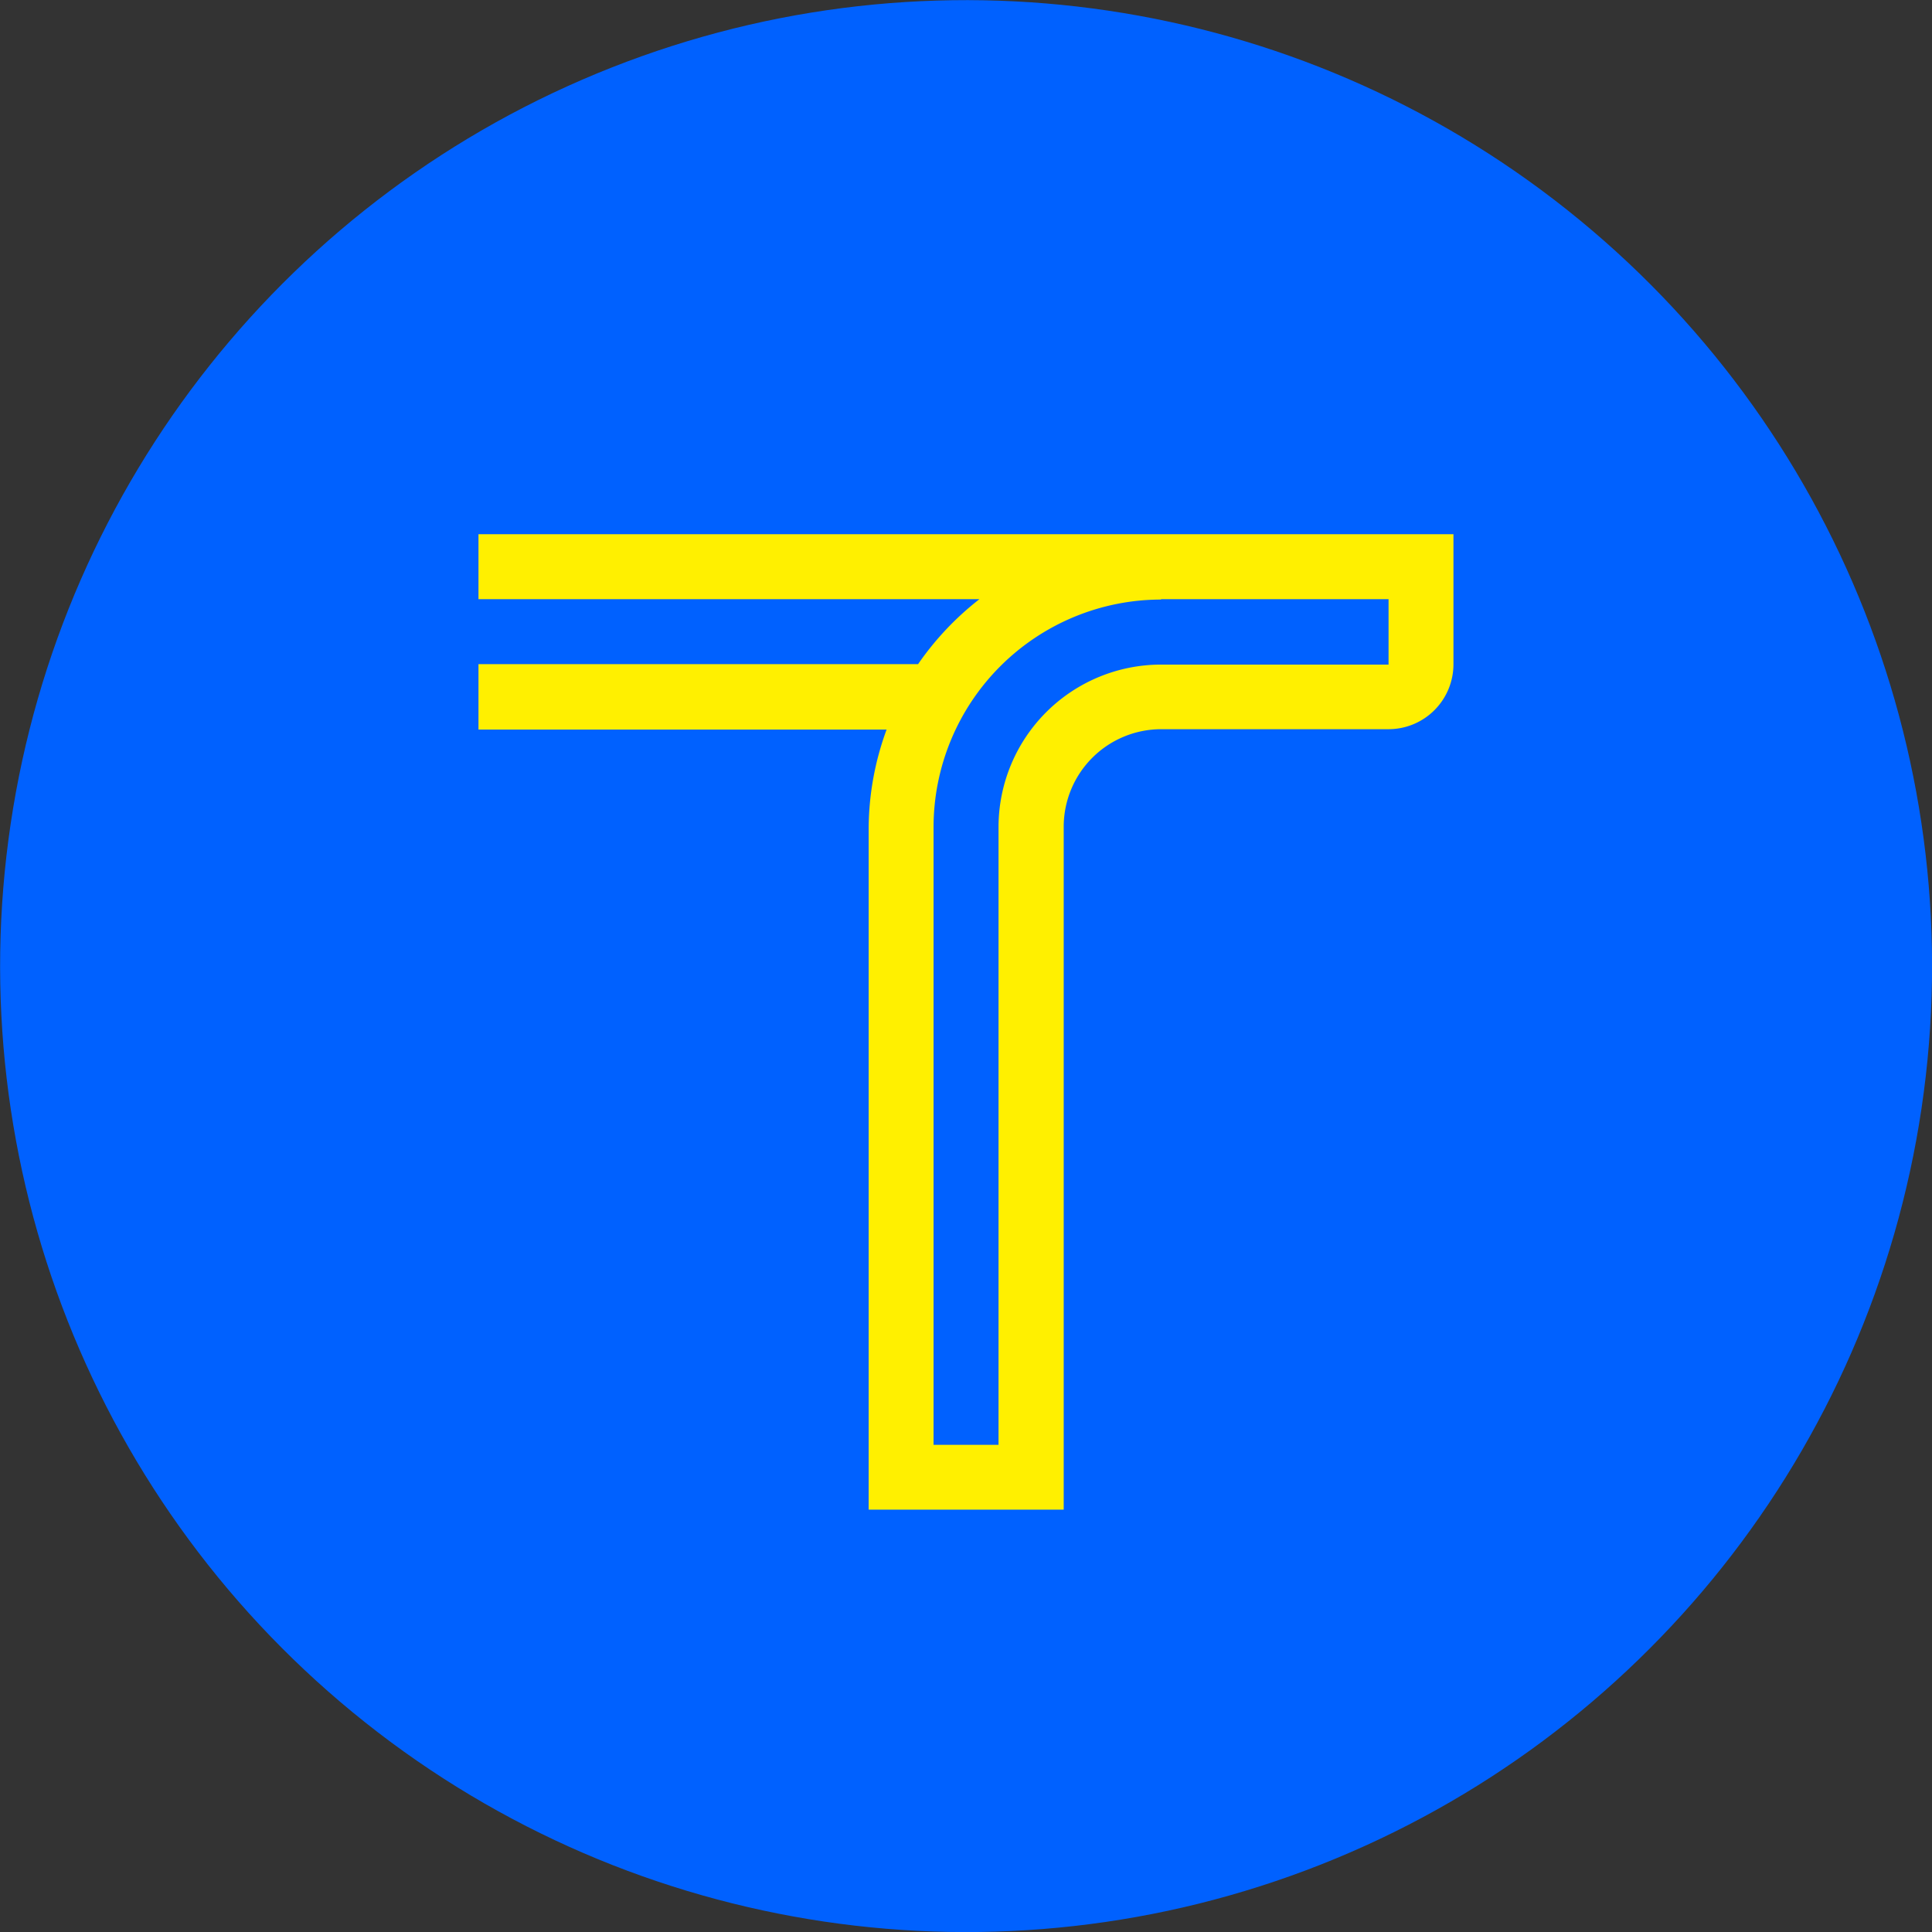
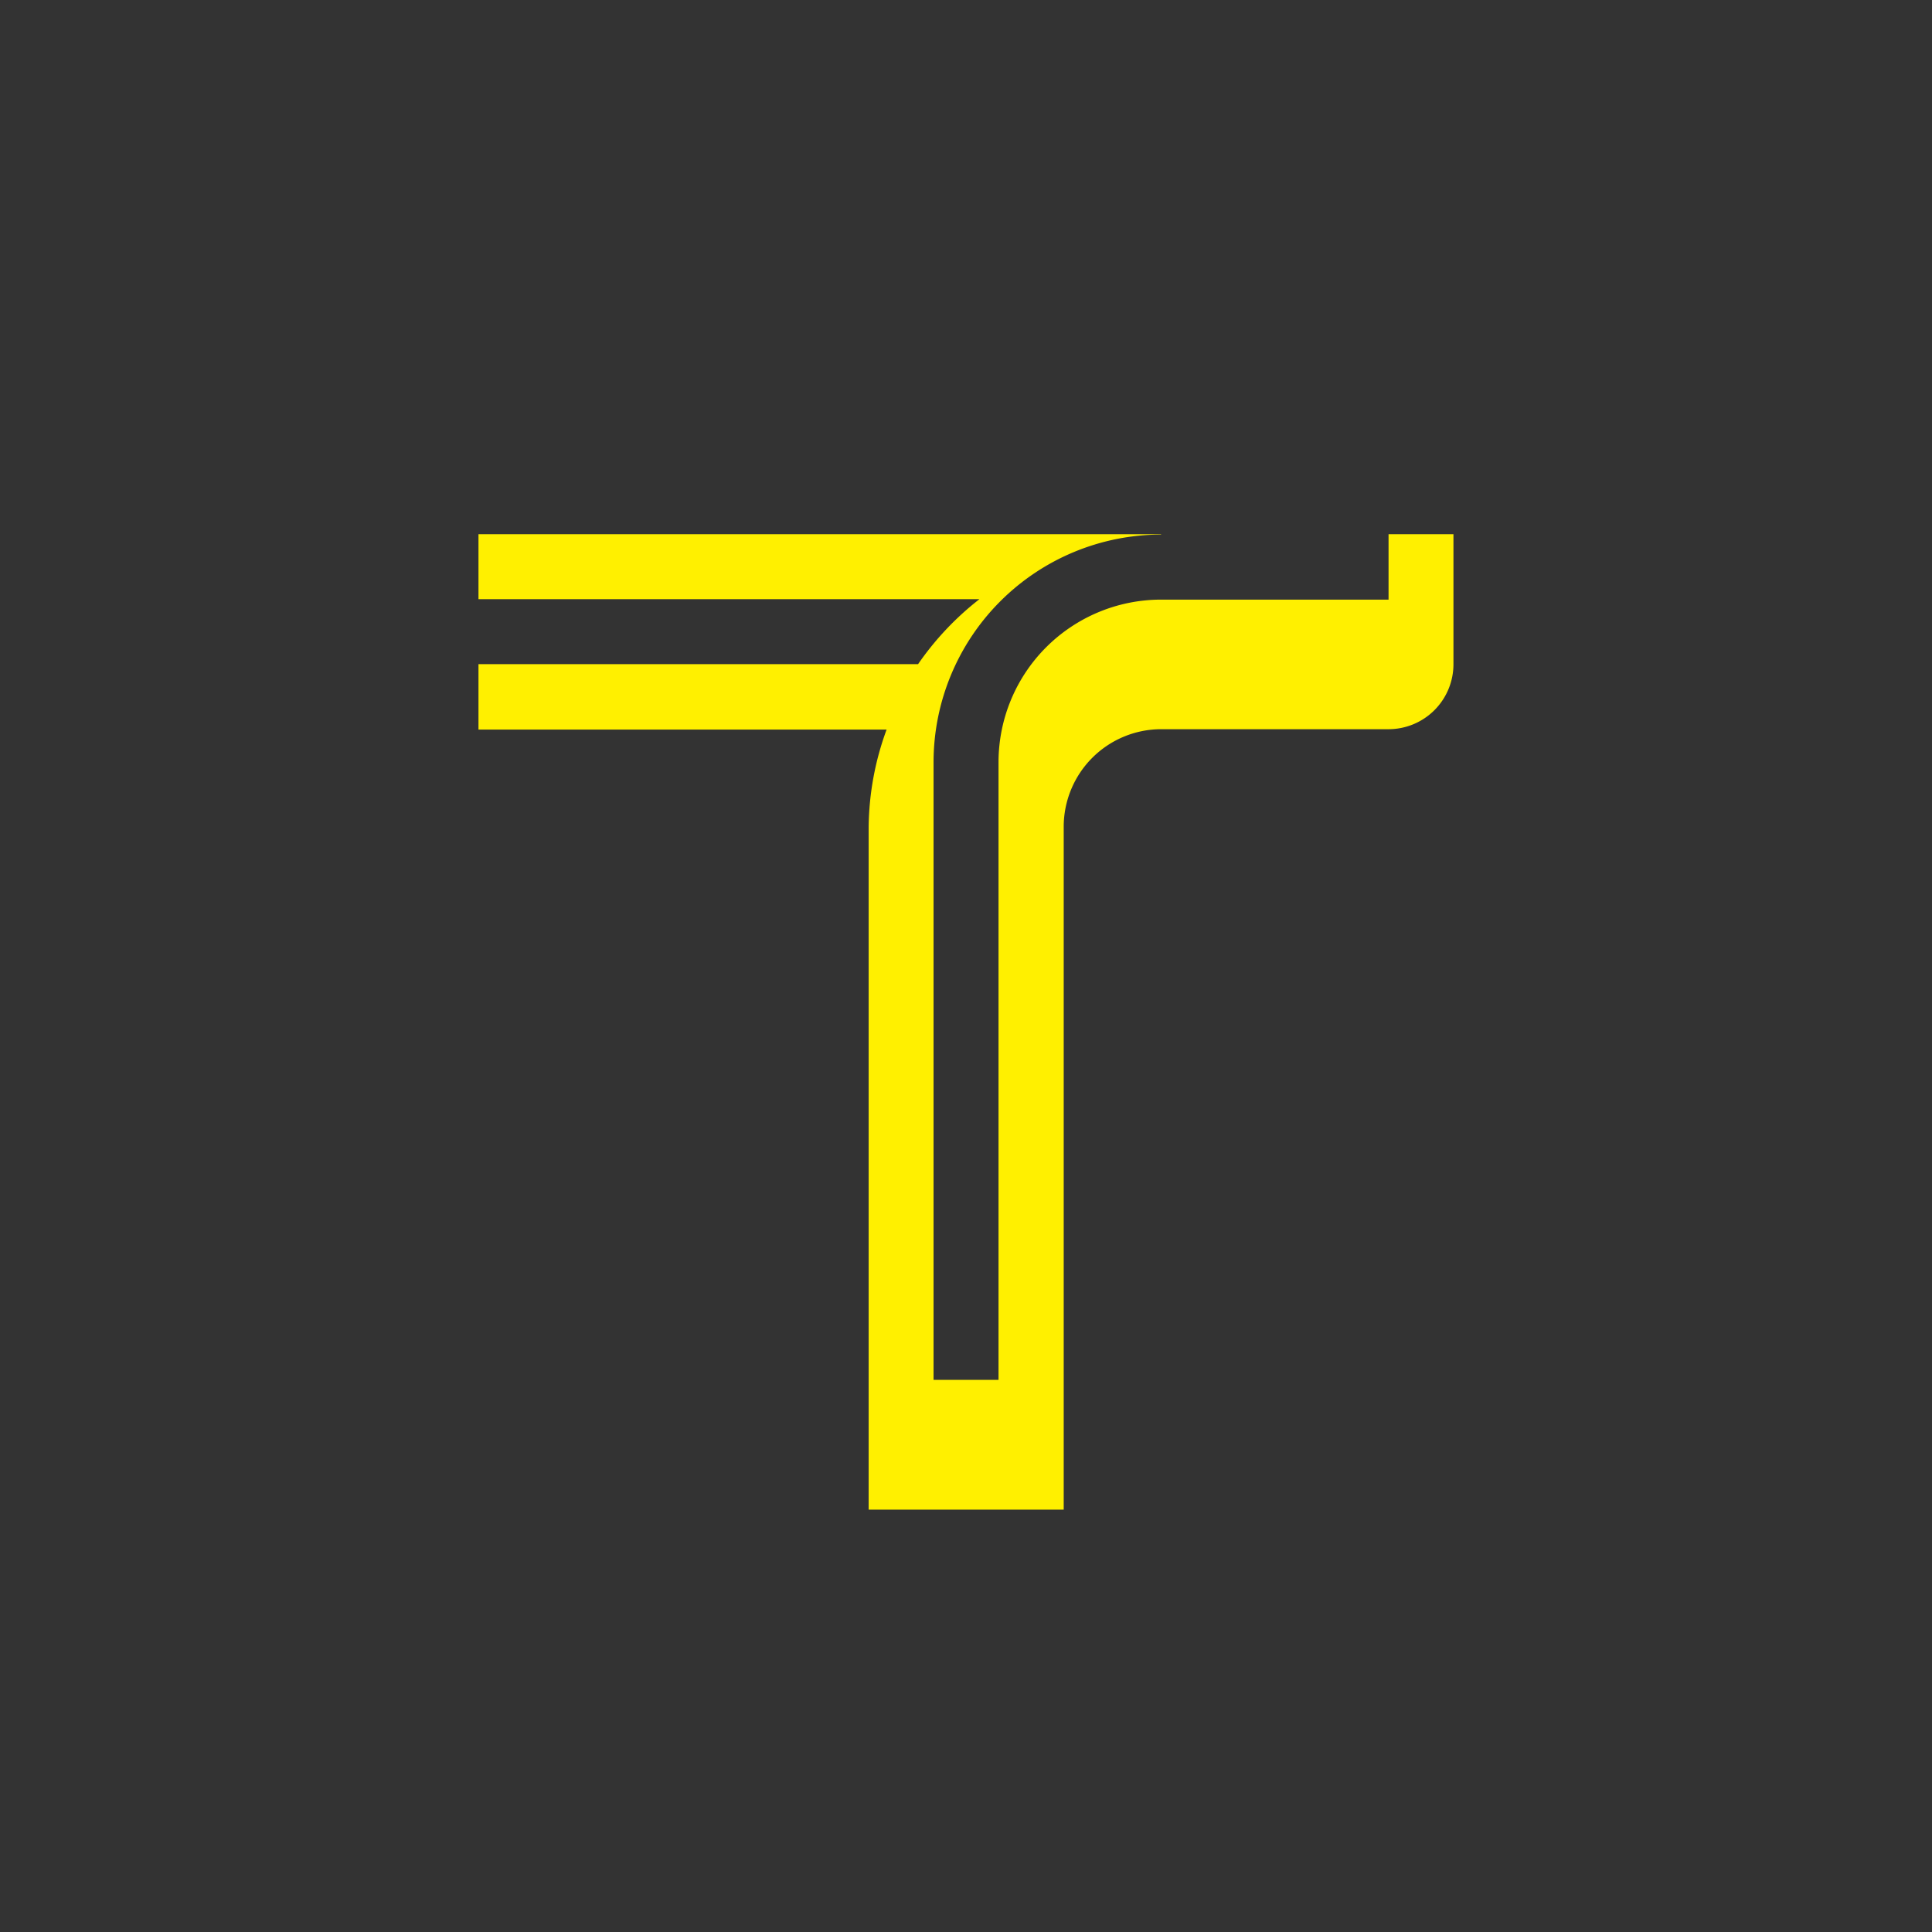
<svg xmlns="http://www.w3.org/2000/svg" data-name="Слой 1" viewBox="0 0 265.85 265.85">
  <rect x="0" y="0" width="265.85" height="265.85" fill="#333333" stroke="none" />
-   <circle cx="132.93" cy="132.93" r="132.92" style="fill:#0061ff" transform="rotate(-51.54 132.943 132.926)" />
-   <path d="M65.84 82.45h68.93a40.46 40.46 0 0 0-8.44 8.94H65.84v9H122a39.88 39.88 0 0 0-2.47 13.42v93.92h26.84v-93.97a13.43 13.43 0 0 1 13.42-13.42h31.31a8.94 8.94 0 0 0 8.9-8.94V73.51H65.84Zm93.92 0h31.31v9h-31.31a22.38 22.38 0 0 0-22.36 22.36v85h-8.94v-85a31.35 31.35 0 0 1 31.31-31.31" style="fill:#fff000" />
+   <path d="M65.84 82.45h68.93a40.46 40.46 0 0 0-8.44 8.94H65.84v9H122a39.88 39.88 0 0 0-2.47 13.42v93.92h26.84v-93.97a13.43 13.43 0 0 1 13.42-13.42h31.31a8.94 8.94 0 0 0 8.9-8.94V73.51H65.84m93.92 0h31.31v9h-31.31a22.38 22.38 0 0 0-22.36 22.36v85h-8.94v-85a31.35 31.35 0 0 1 31.31-31.31" style="fill:#fff000" />
</svg>